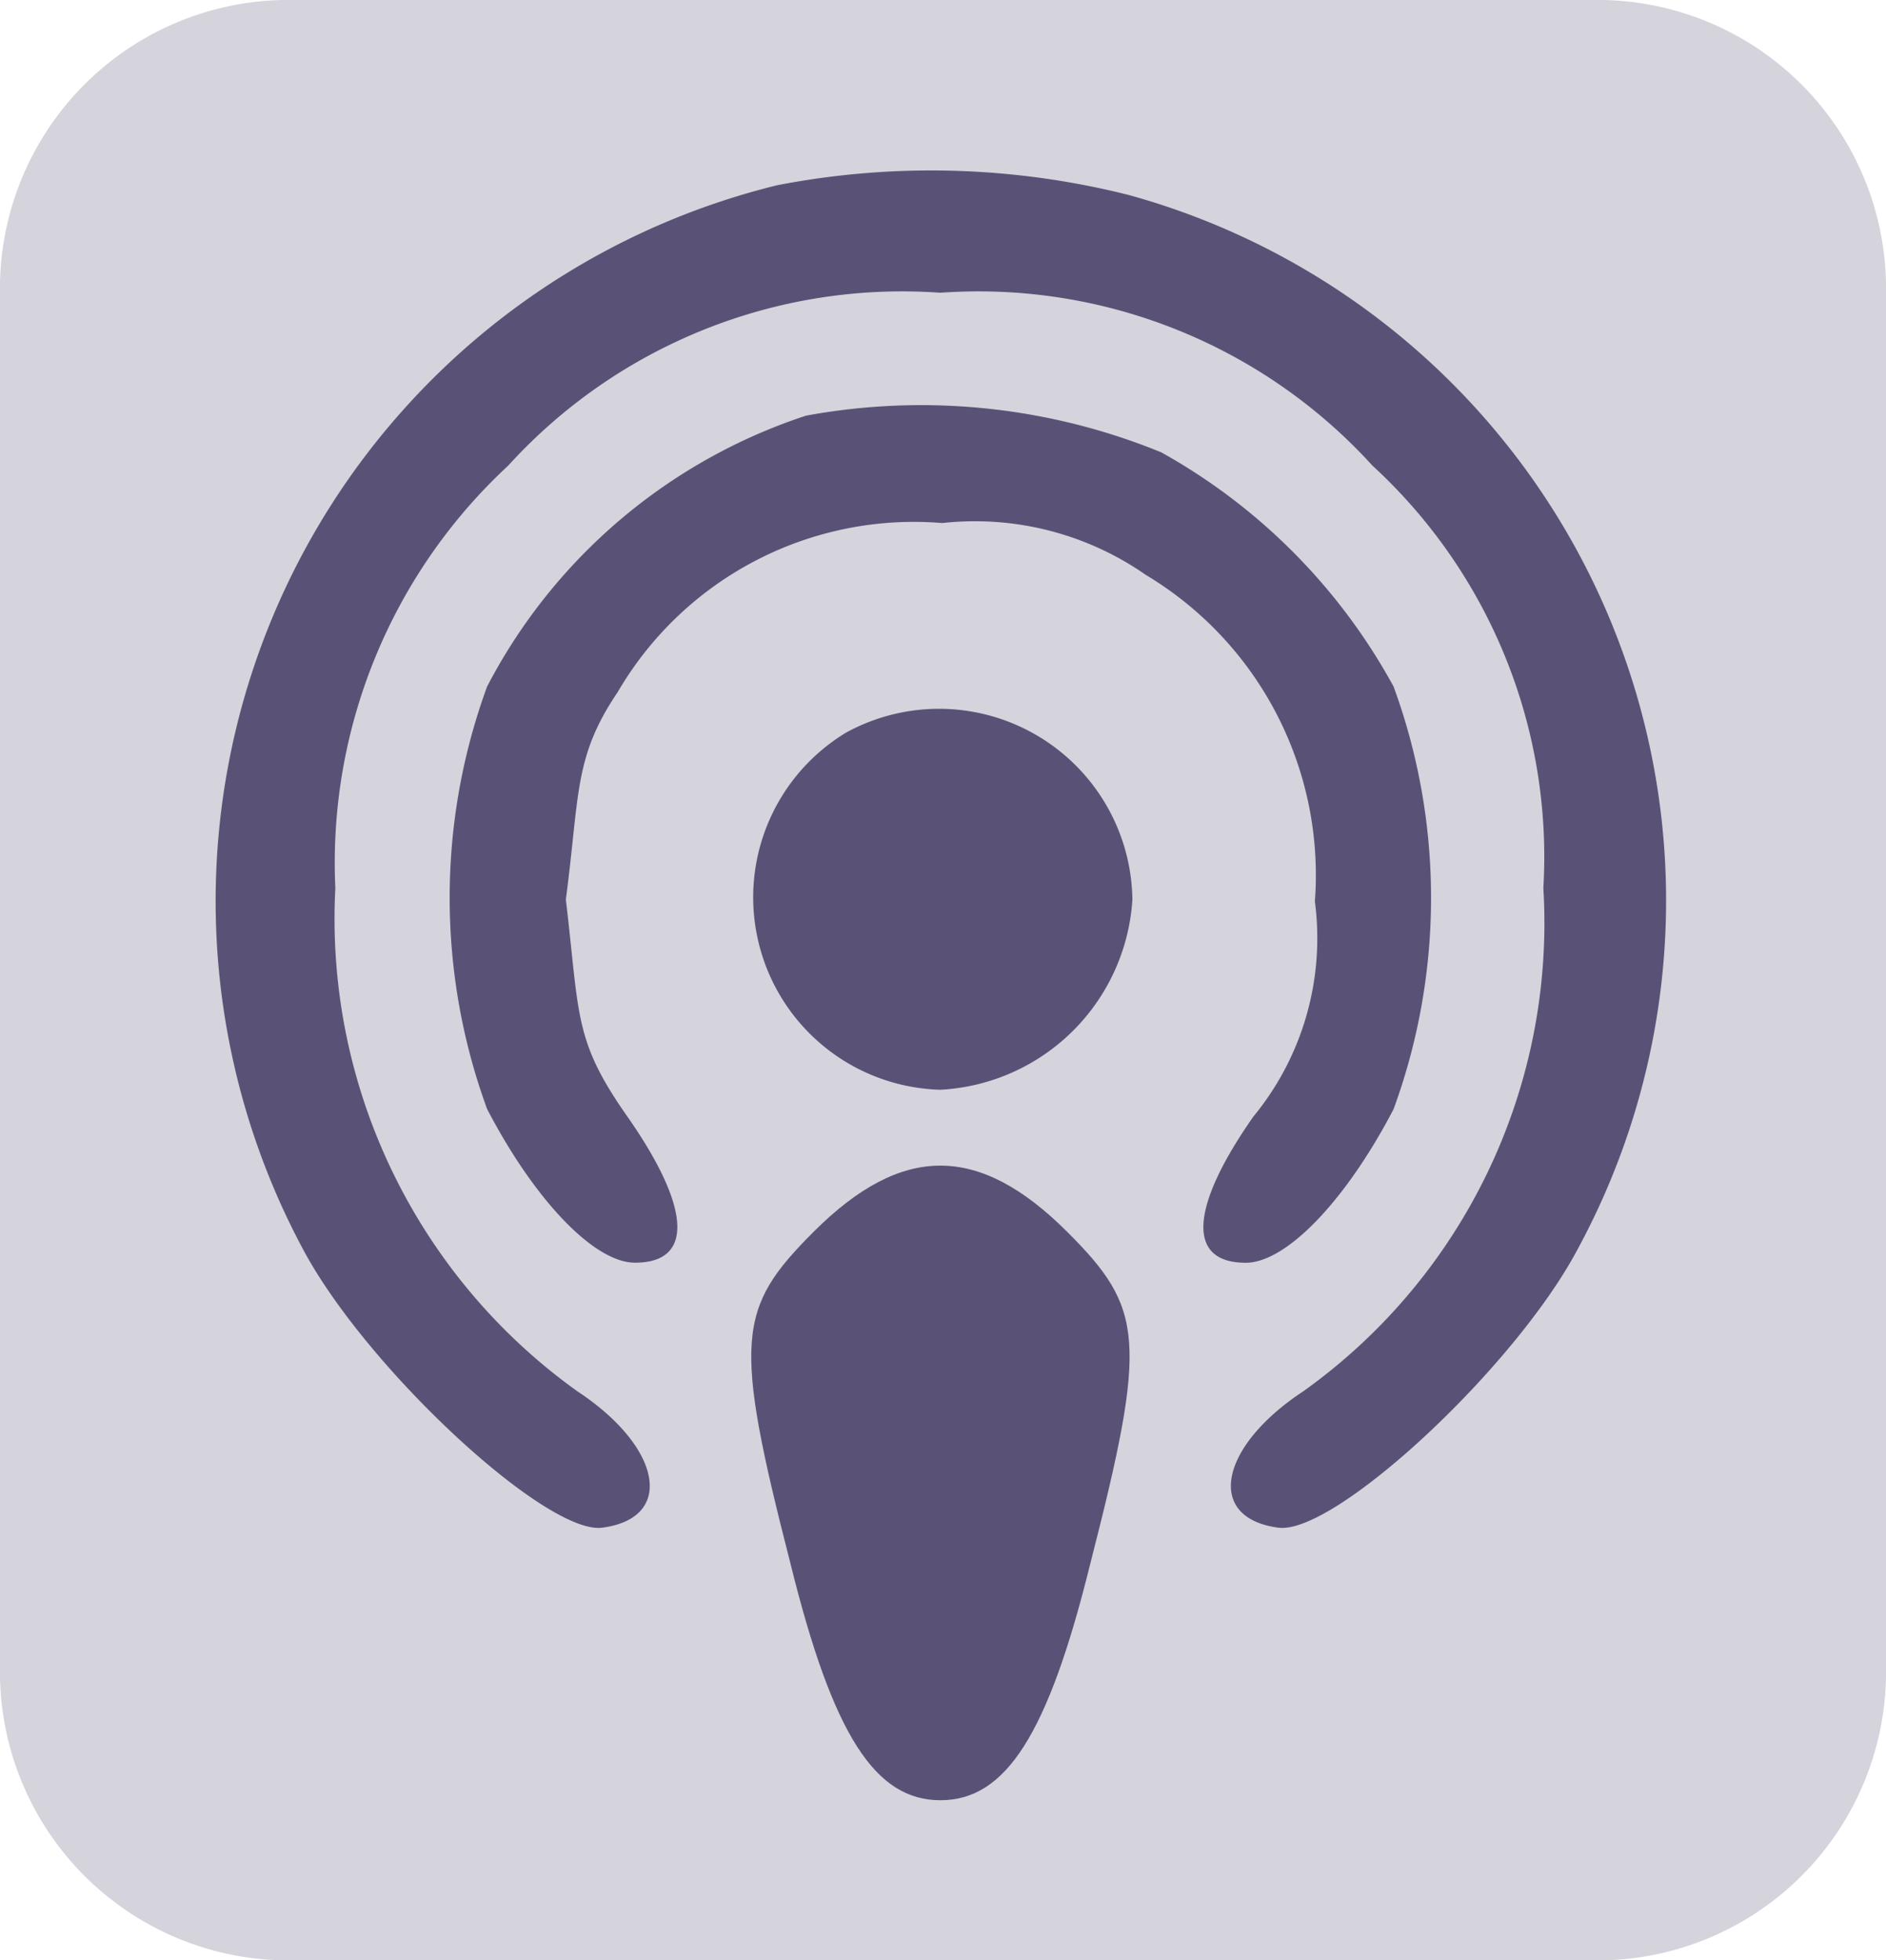
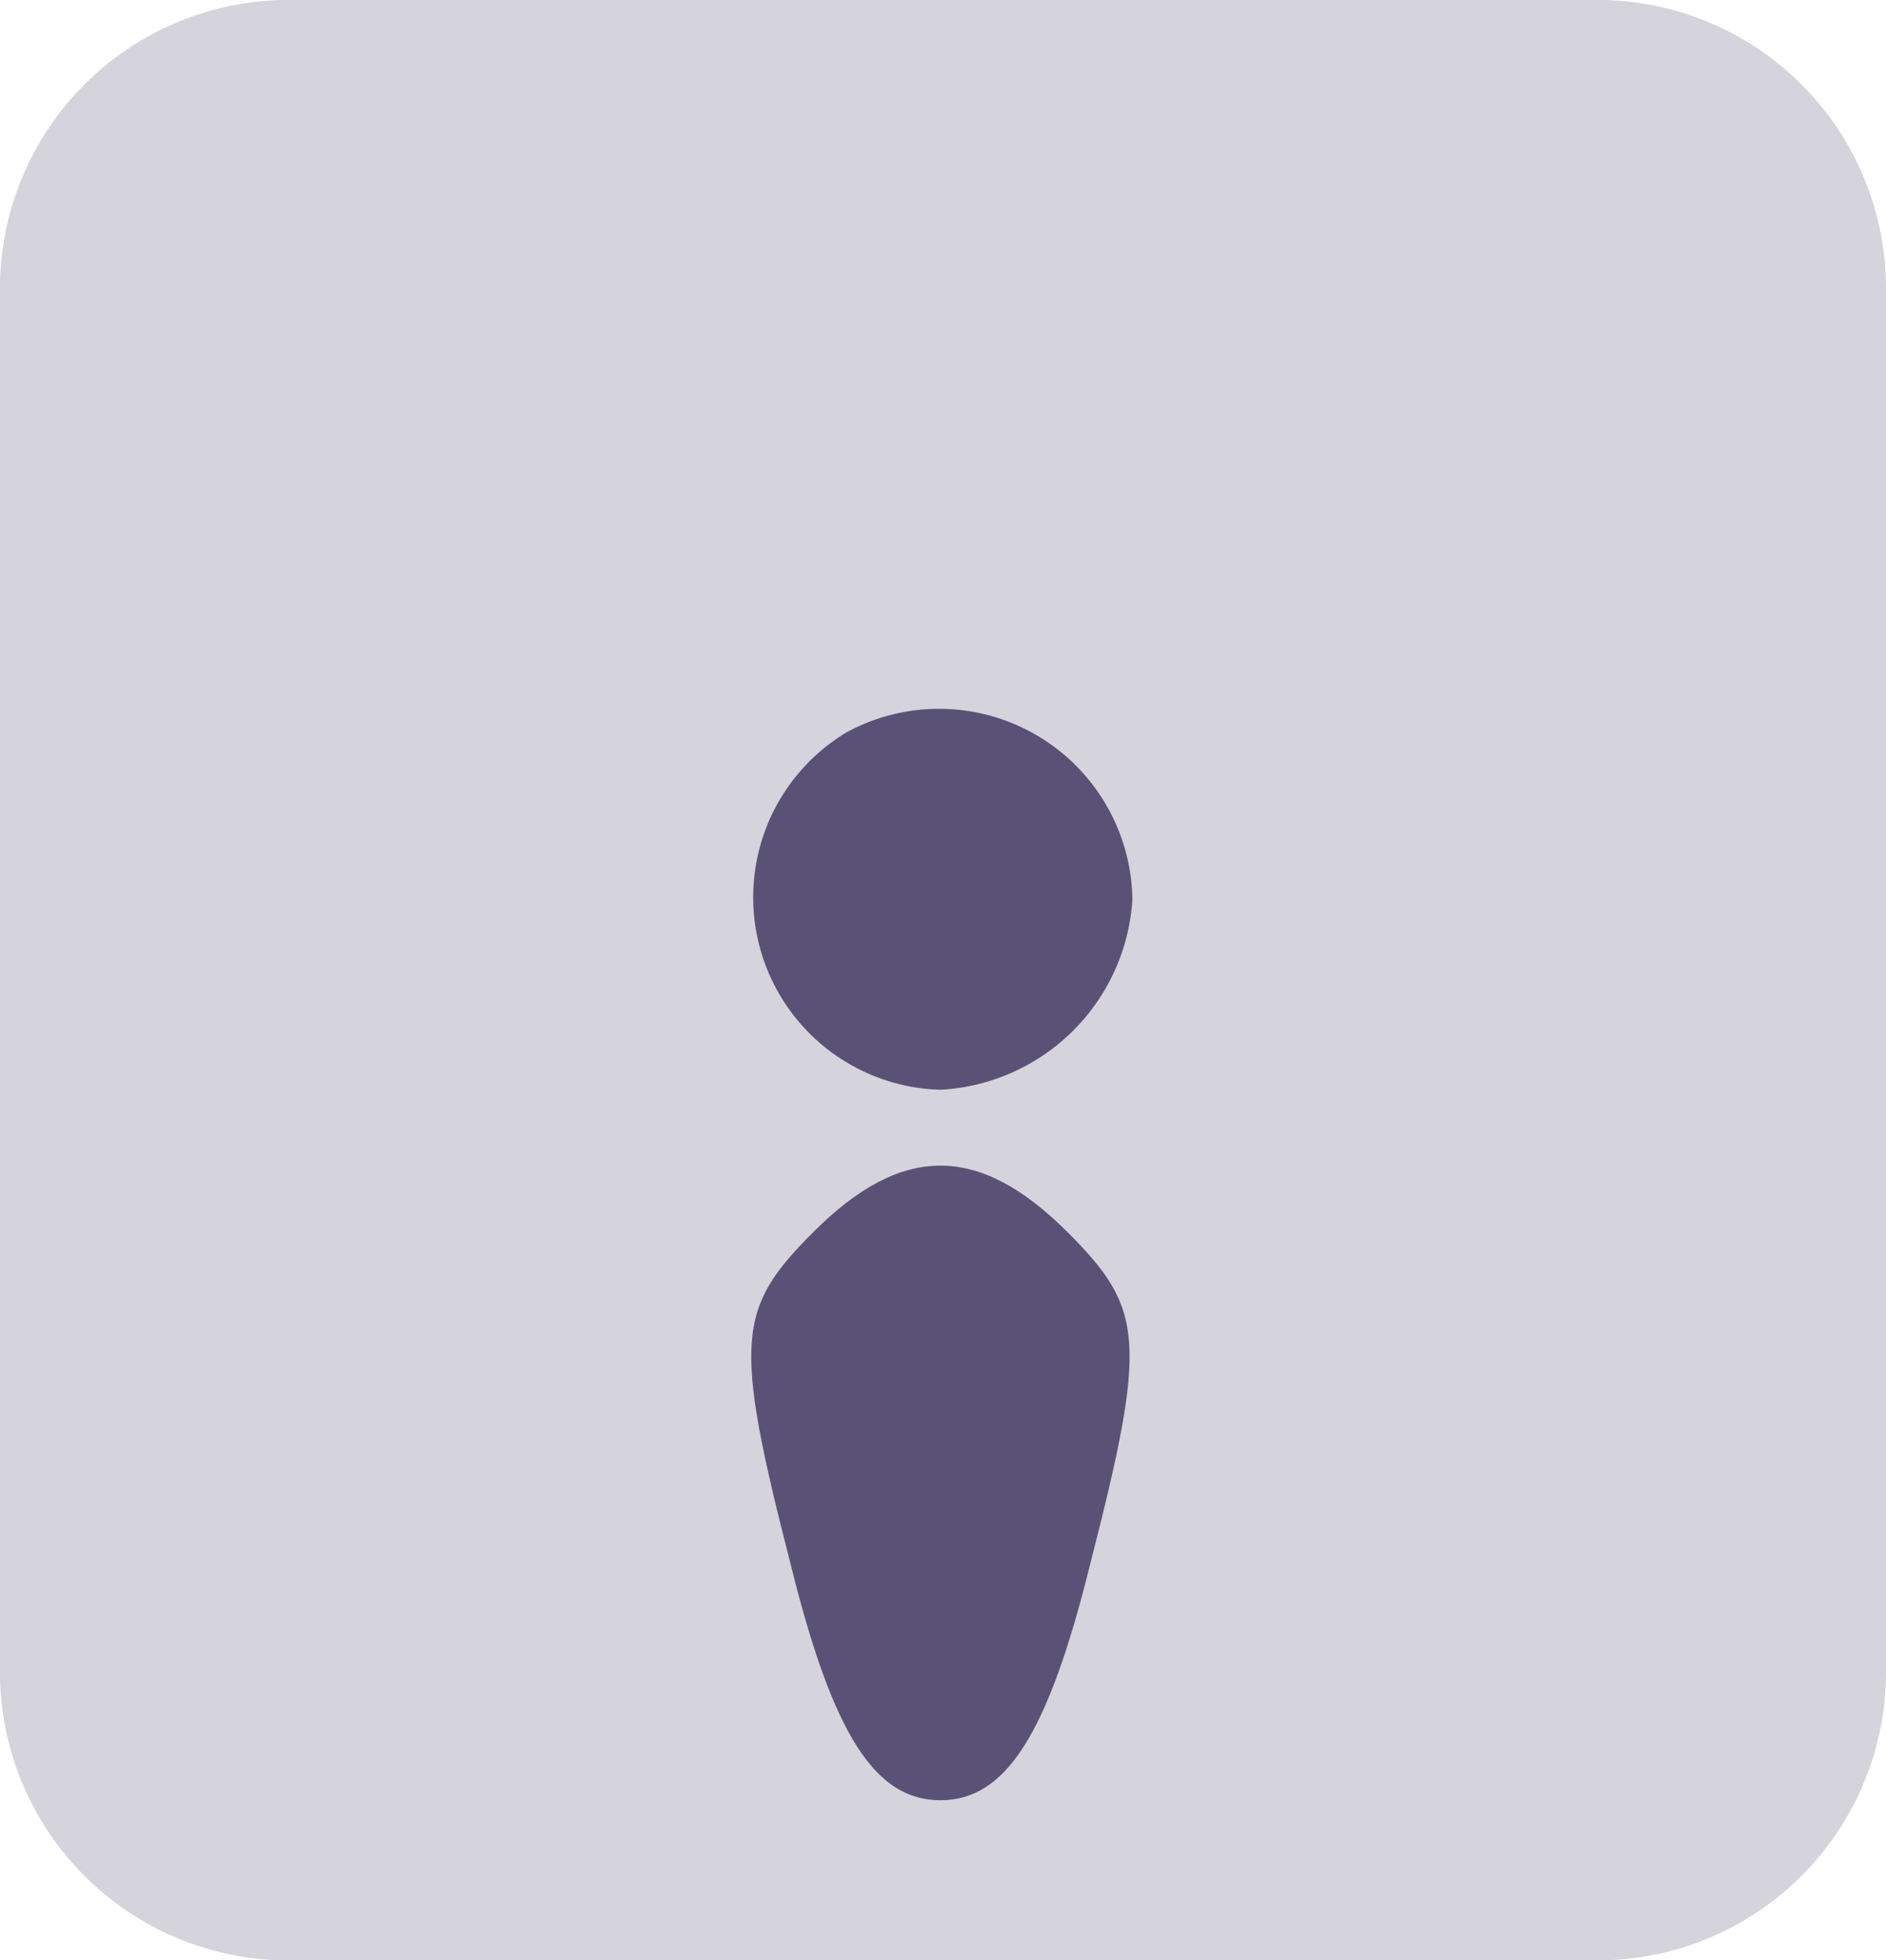
<svg xmlns="http://www.w3.org/2000/svg" width="27.091" height="28.157" viewBox="0 0 27.091 28.157">
  <defs>
    <style>
      .cls-1, .cls-2 {
        fill: #5b5377;
      }

      .cls-2 {
        opacity: 0.25;
      }
    </style>
  </defs>
  <g id="icons8-browse-podcasts-96" transform="translate(-7.148 92.325)">
-     <path id="Path_14016" data-name="Path 14016" class="cls-1" d="M18.31-89.664A10.588,10.588,0,0,0,11.5-74.382c.91,1.71,3.5,4.11,4.3,4,1.048-.138.855-1.159-.359-1.959a8.346,8.346,0,0,1-3.476-7.227,7.778,7.778,0,0,1,2.483-6.069,7.65,7.65,0,0,1,6.207-2.483,7.65,7.65,0,0,1,6.207,2.483,7.627,7.627,0,0,1,2.455,6.069,8.261,8.261,0,0,1-3.448,7.227c-1.214.8-1.407,1.821-.359,1.959.8.11,3.393-2.29,4.3-4a10.511,10.511,0,0,0-6.455-15.144A11.618,11.618,0,0,0,18.31-89.664Z" transform="translate(0 0)" />
-     <path id="Path_14017" data-name="Path 14017" class="cls-1" d="M27.567-77.551a7.968,7.968,0,0,0-4.579,3.89,8.827,8.827,0,0,0,0,6.069c.69,1.324,1.545,2.207,2.124,2.207.855,0,.8-.8-.11-2.1-.772-1.1-.683-1.433-.883-3.117.2-1.509.11-2.041.745-2.979a4.925,4.925,0,0,1,4.662-2.428,4.29,4.29,0,0,1,2.924.745,5.026,5.026,0,0,1,2.428,4.69,4.031,4.031,0,0,1-.883,3.09c-.91,1.3-.965,2.1-.11,2.1.579,0,1.434-.883,2.124-2.207a8.827,8.827,0,0,0,0-6.069,8.516,8.516,0,0,0-3.338-3.365A9.111,9.111,0,0,0,27.567-77.551Z" transform="translate(-8.843 -8.803)" />
    <path id="Path_14018" data-name="Path 14018" class="cls-1" d="M39.56-61.514a2.765,2.765,0,0,0,1.352,5.131,2.919,2.919,0,0,0,2.759-2.731A2.778,2.778,0,0,0,39.56-61.514Z" transform="translate(-20.257 -20.289)" />
-     <path id="Path_14019" data-name="Path 14019" class="cls-1" d="M39.046-37.1c-1.1,1.1-1.159,1.545-.331,4.772.607,2.455,1.214,3.393,2.152,3.393s1.545-.938,2.152-3.393c.828-3.228.772-3.669-.331-4.772C41.418-38.367,40.315-38.367,39.046-37.1Z" transform="translate(-20.211 -37.532)" />
+     <path id="Path_14019" data-name="Path 14019" class="cls-1" d="M39.046-37.1c-1.1,1.1-1.159,1.545-.331,4.772.607,2.455,1.214,3.393,2.152,3.393s1.545-.938,2.152-3.393c.828-3.228.772-3.669-.331-4.772C41.418-38.367,40.315-38.367,39.046-37.1" transform="translate(-20.211 -37.532)" />
    <path id="Path_14020" data-name="Path 14020" class="cls-2" d="M2,6.224A4.146,4.146,0,0,1,6.064,2H25.027a4.146,4.146,0,0,1,4.064,4.224v19.71a4.146,4.146,0,0,1-4.064,4.224H6.064A4.146,4.146,0,0,1,2,25.933Z" transform="translate(5.148 -94.325)" />
  </g>
</svg>